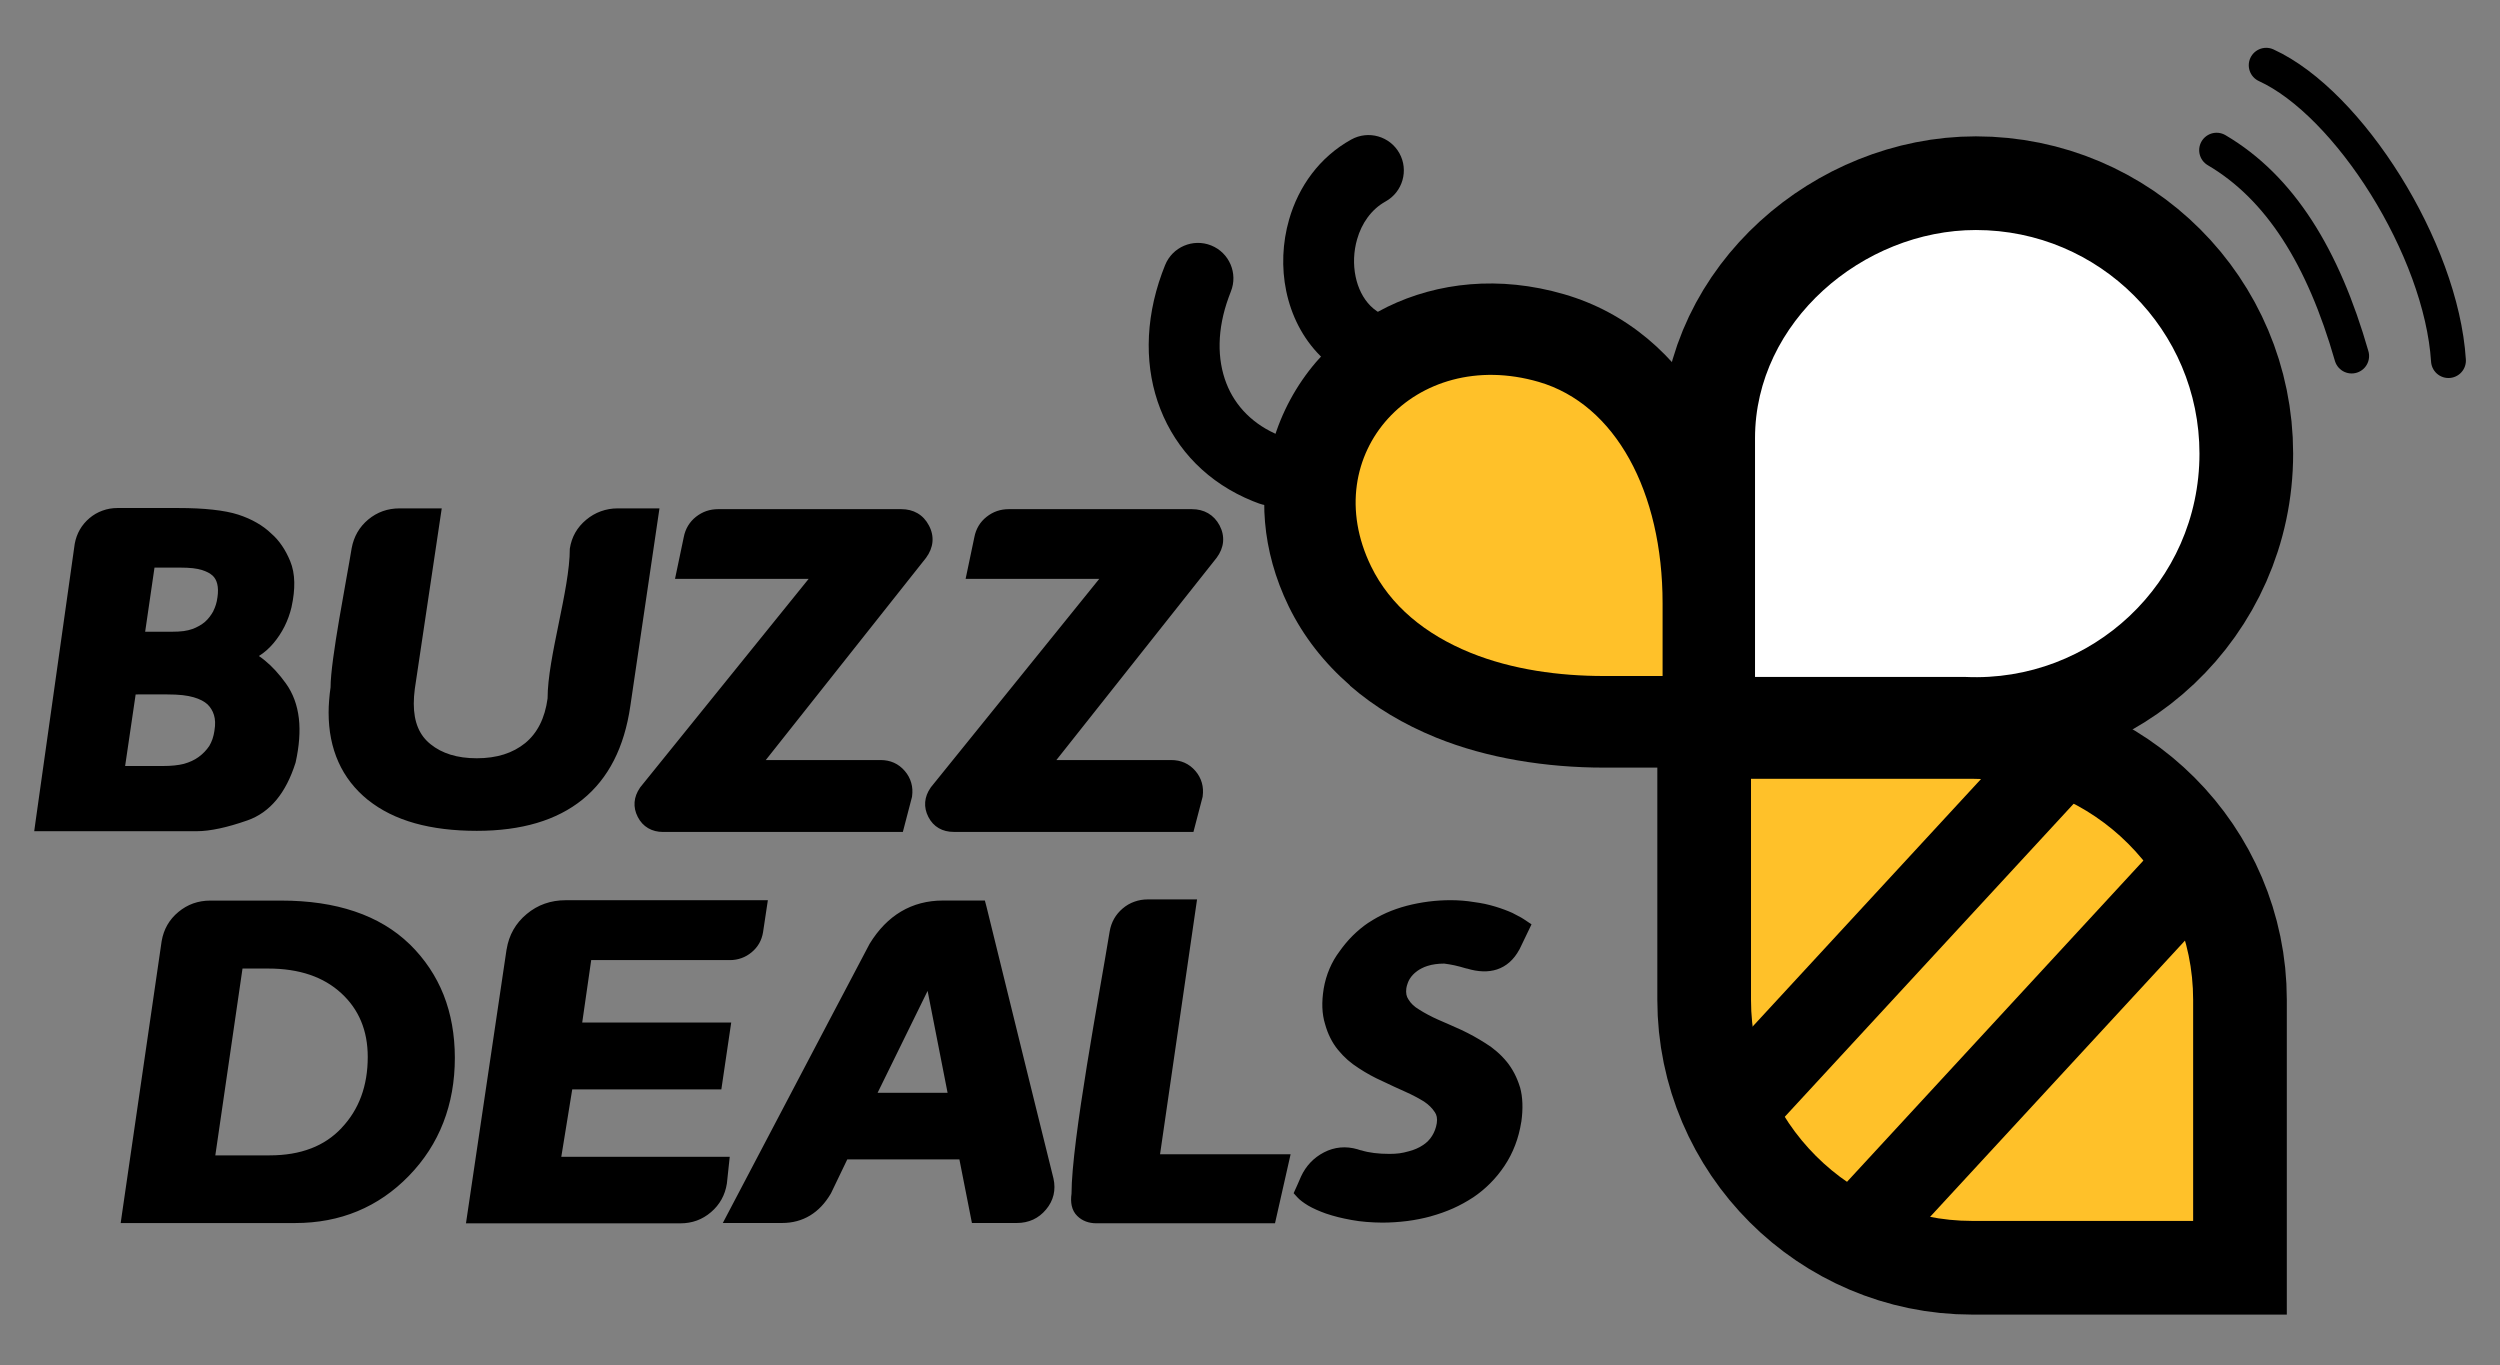
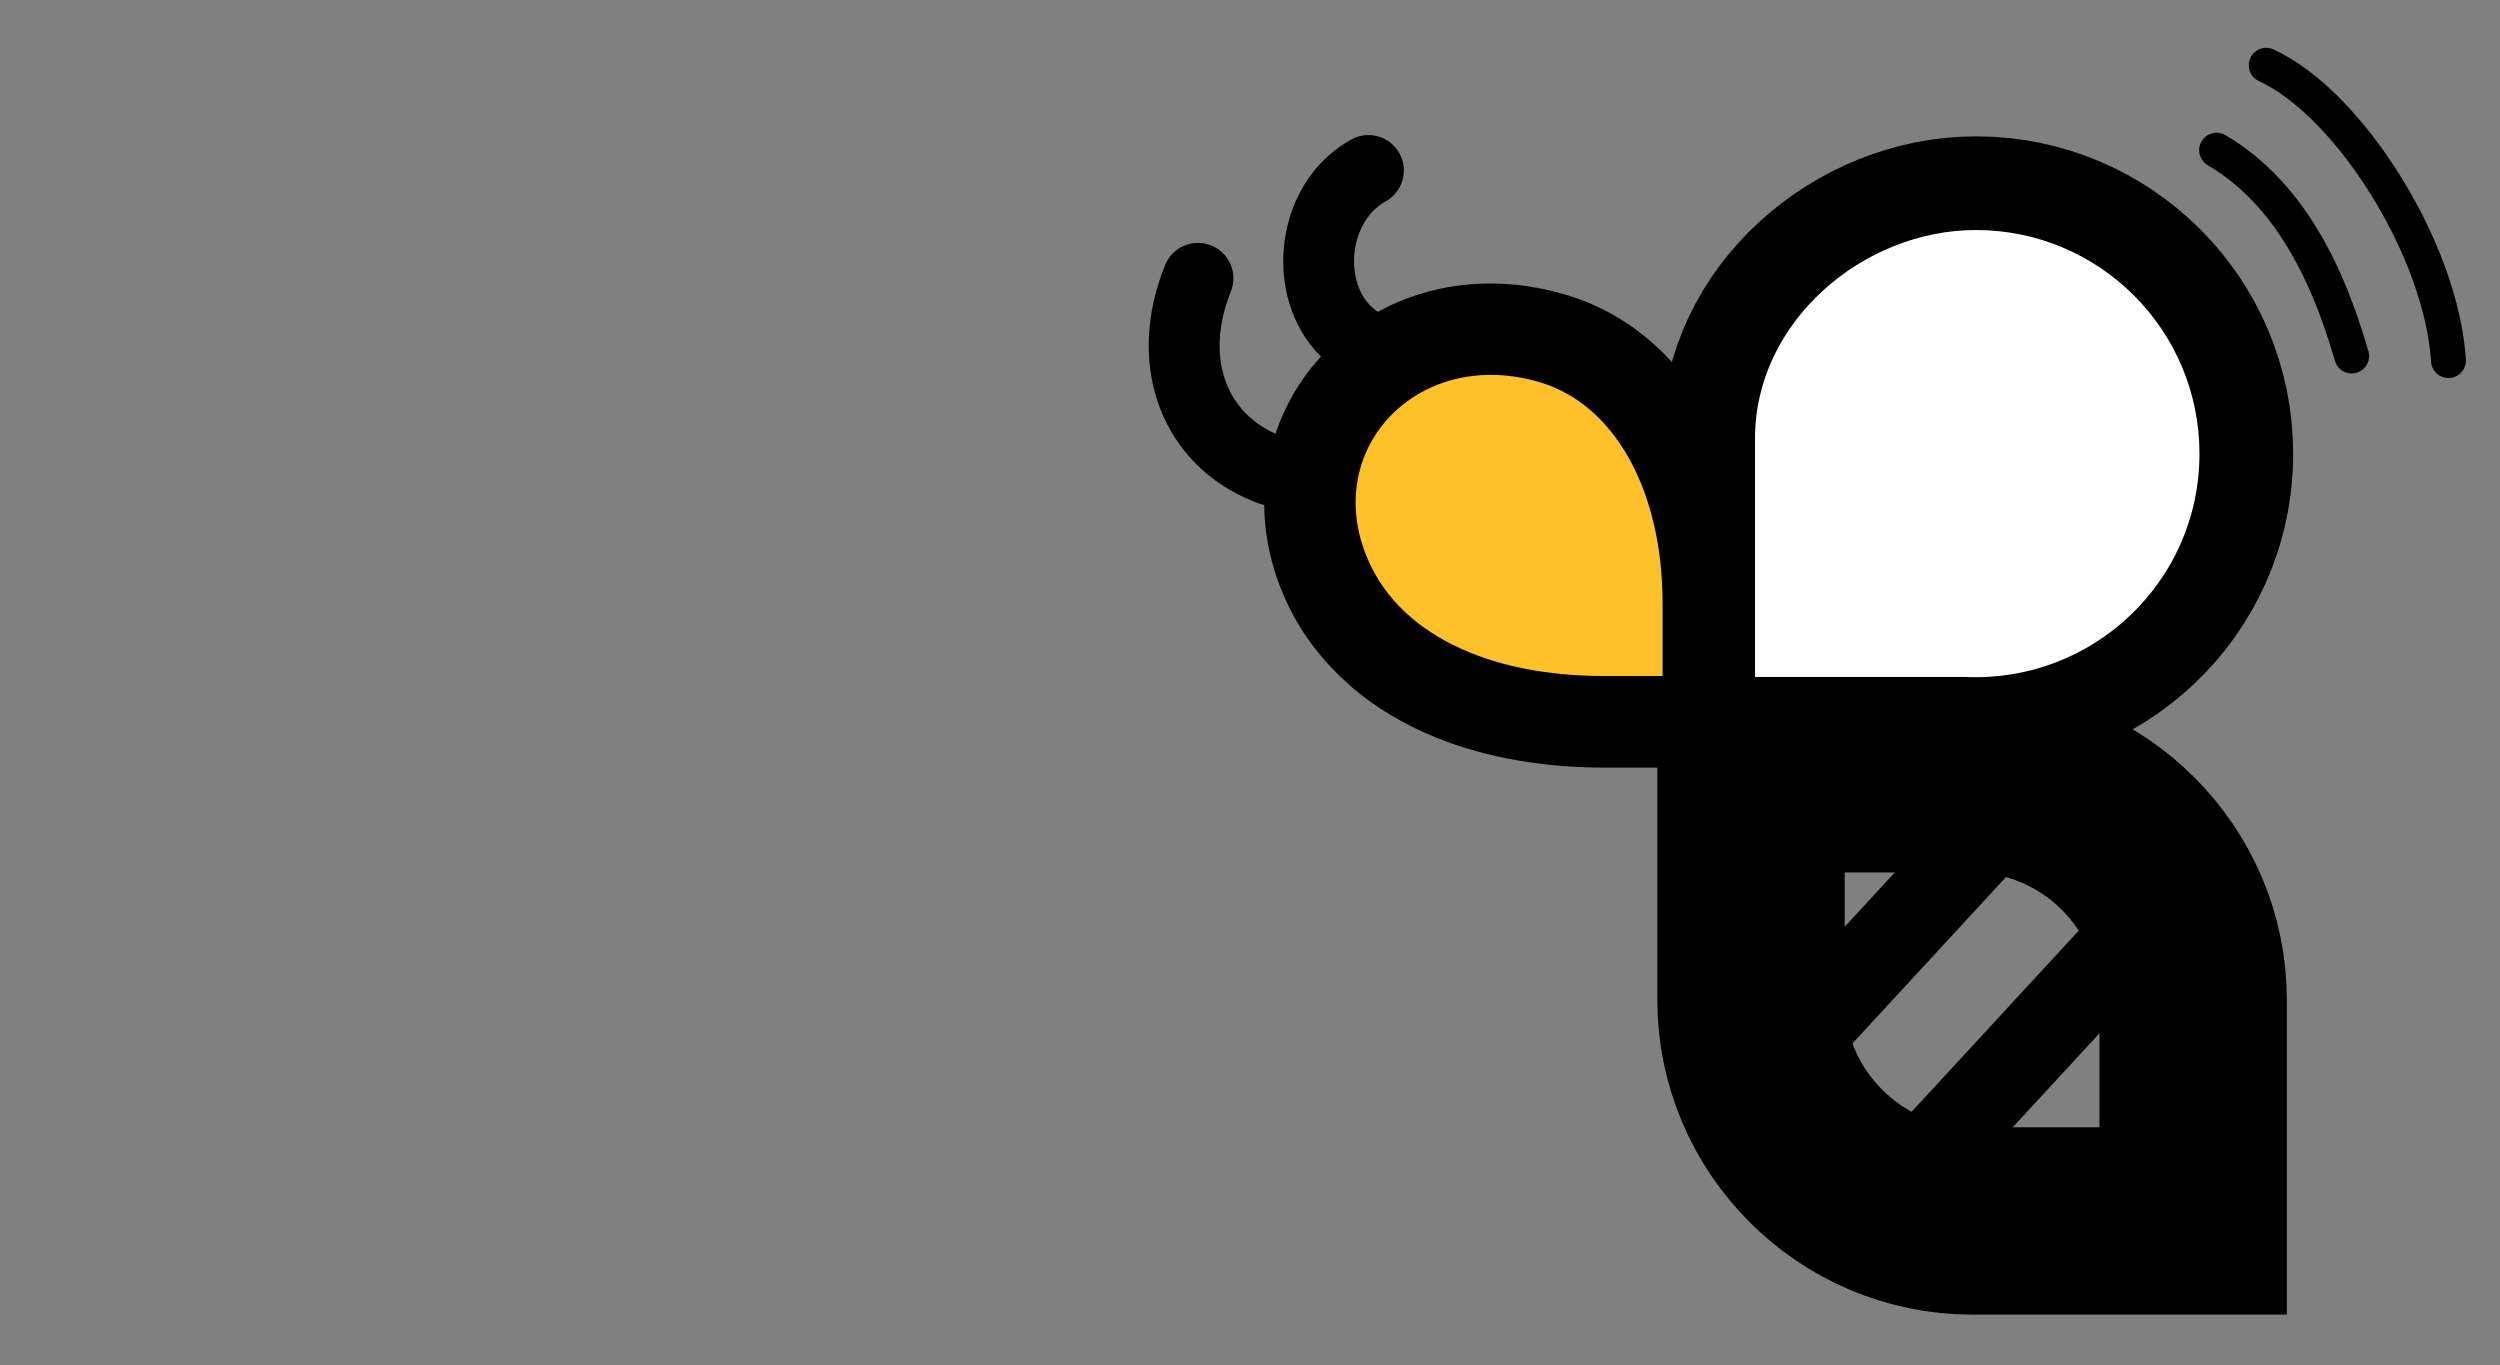
<svg xmlns="http://www.w3.org/2000/svg" version="1.2" viewBox="0 0 423 231" width="423" height="231">
  <rect x="0" y="0" width="423" height="231" fill="#808080" stroke="none" />
  <style>
		.s0 { fill: #000000 } 
		.s1 { fill: none;stroke: #000000;stroke-miterlimit:22.926;stroke-width: 31.7 } 
		.s2 { fill: #ffffff } 
		.s3 { fill: #ffc129 } 
		.s4 { fill: none;stroke: #000000;stroke-linecap: round;stroke-linejoin: round;stroke-width: 5.9 } 
	</style>
  <g id="图层 1">
-     <path id="&lt;Compound Path&gt;" class="s0" d="m254.92 179.62q1.49 1.83 2.25 4.3l0.02 0.04q0.35 1.26 0.4 2.75 0.05 1.46-0.18 3.09l-0.01 0.02q-0.33 2.11-1.04 3.95-0.71 1.86-1.8 3.49-1.08 1.62-2.41 2.95-1.33 1.34-2.92 2.41h-0.01q-1.61 1.06-3.38 1.85-1.76 0.78-3.72 1.32l-0.01 0.01q-1.94 0.53-4.01 0.8h-0.01q-2.08 0.26-4.16 0.27-1.43-0.01-2.74-0.12-1.29-0.1-2.52-0.33-1.26-0.23-2.26-0.48-1.07-0.27-2.01-0.59h-0.01q-0.88-0.31-1.66-0.66-0.8-0.36-1.4-0.71l-0.03-0.02q-0.62-0.38-1.02-0.69-0.46-0.34-0.78-0.7l-0.62-0.68c0.41-0.93 0.88-1.9 1.26-2.84q0.63-1.35 1.6-2.37 0.97-1.02 2.28-1.7 1.33-0.69 2.77-0.82 1.43-0.13 2.91 0.3c0.16 0.07 0.38 0.12 0.55 0.17l0.08 0.01q1 0.31 2.16 0.45 1.17 0.15 2.63 0.15 0.9 0 1.67-0.1 0.78-0.11 1.49-0.32l0.05-0.01q0.69-0.17 1.32-0.45 0.61-0.26 1.12-0.61l0.02-0.01q0.47-0.31 0.84-0.69 0.38-0.38 0.67-0.85 0.3-0.48 0.5-1.01 0.2-0.52 0.3-1.13 0.09-0.6 0-1.08-0.09-0.45-0.33-0.8l-0.02-0.02q-0.32-0.5-0.77-0.94-0.46-0.45-1.04-0.84-0.72-0.44-1.46-0.83-0.77-0.41-1.69-0.82-1.06-0.47-1.92-0.87-0.75-0.34-1.95-0.92-1.08-0.48-2.06-1.02-0.97-0.53-1.96-1.18-1.02-0.65-1.87-1.39-0.86-0.76-1.64-1.71-0.77-0.94-1.31-2.04-0.53-1.05-0.88-2.32-0.4-1.28-0.46-2.81-0.05-1.47 0.22-3.15v-0.02q0.31-1.8 0.99-3.39 0.68-1.6 1.72-2.97 1.01-1.43 2.19-2.61 1.23-1.22 2.64-2.19h0.02q1.46-0.97 3.07-1.69 1.61-0.71 3.42-1.19 1.81-0.47 3.67-0.71 1.9-0.24 3.76-0.24 0.98 0 1.99 0.08 0.94 0.07 1.97 0.24 0.98 0.13 1.84 0.31 0.87 0.19 1.74 0.45 0.89 0.27 1.55 0.52 0.73 0.27 1.37 0.56l0.53 0.28 0.44 0.23q0.35 0.18 0.49 0.26 0.2 0.11 0.44 0.27l1.33 0.89-2.03 4.22-0.04 0.06q-1.39 2.56-3.78 3.35-2.21 0.72-5.1-0.16h-0.06l-0.22-0.06q-0.88-0.27-1.82-0.48-0.85-0.18-1.72-0.29-0.82 0-1.51 0.1-0.73 0.1-1.34 0.3-0.53 0.17-0.97 0.4-0.43 0.22-0.76 0.46l-0.02 0.02q-0.4 0.29-0.7 0.61-0.3 0.32-0.55 0.72-0.21 0.35-0.34 0.73v0.01q-0.15 0.4-0.22 0.81-0.08 0.61 0.01 1.08 0.09 0.45 0.33 0.8l0.04 0.06q0.28 0.47 0.7 0.87 0.45 0.44 1.07 0.8l0.03 0.02q0.65 0.42 1.5 0.87 0.84 0.45 1.68 0.82l1.97 0.86 2.02 0.9q1.05 0.5 2.05 1.05 0.99 0.55 1.98 1.18 1.03 0.63 1.91 1.4 0.9 0.77 1.67 1.71zm-58.64 15.68h22.09l-2.64 11.68h-30.22q-0.96 0-1.77-0.3-0.85-0.32-1.47-0.94-0.71-0.69-0.94-1.75-0.19-0.88-0.03-2.03c0-8.87 4.8-34.2 6.45-44.34q0.4-2.37 2.2-3.9 0.9-0.77 1.98-1.15 1.07-0.39 2.28-0.39h8.33zm-52.92 0.87l-2.74 5.7-0.06 0.11q-1.43 2.43-3.49 3.68-2.1 1.27-4.73 1.27h-10.04q9-17.1 17.98-34.22l3.68-6.98 3.18-6.04q2.22-3.62 5.32-5.46 3.14-1.86 7.09-1.86h7.09l0.28 1.06q3.15 12.75 6.27 25.51l1.87 7.58 3.19 12.89q0.32 1.45 0.01 2.77-0.32 1.34-1.27 2.47-0.94 1.13-2.19 1.71-1.26 0.57-2.74 0.57h-7.61l-2.12-10.76zm13.59-28.51l-8.46 17.24h11.84zm-77.87 37.71l6.63-44.73 0.01-0.01q0.29-1.81 1.14-3.31 0.85-1.5 2.26-2.67 1.4-1.17 3.05-1.75 1.65-0.58 3.51-0.58h34.24l-0.81 5.39v0.01q-0.17 1.04-0.65 1.89-0.5 0.87-1.29 1.52-0.78 0.65-1.7 0.98-0.94 0.34-1.95 0.34h-23.49l-1.52 10.56h25.21l-1.67 11.32h-25.23l-1.85 11.4h28.5l-0.48 4.49-0.01 0.07q-0.23 1.45-0.9 2.65-0.67 1.21-1.77 2.15-1.1 0.95-2.41 1.43-1.3 0.47-2.76 0.47h-36.3zm-58.43-0.05l6.7-46.08q0.26-1.51 0.97-2.75 0.71-1.23 1.87-2.19 1.16-0.96 2.5-1.44 1.36-0.48 2.88-0.48h12.01q7 0 12.42 1.83 5.5 1.85 9.33 5.57h0.01q3.81 3.75 5.72 8.56 1.89 4.8 1.9 10.63 0 5.96-1.95 10.97-1.95 5.03-5.84 9.03-3.86 3.97-8.69 5.97-4.82 2-10.53 2h-29.53zm158.09-76.72h19.41q2.52 0 4.11 1.84 0.78 0.91 1.09 2.01 0.31 1.08 0.14 2.3l-0.01 0.08q-0.77 2.97-1.55 5.93h-40.56q-1.44 0-2.53-0.63-1.12-0.65-1.76-1.9-0.64-1.24-0.54-2.52 0.1-1.25 0.91-2.42l0.06-0.09 28.48-35.25h-22.61l1.48-7.06q0.2-1.05 0.72-1.92 0.53-0.88 1.36-1.53 1.63-1.29 3.75-1.29h30.96q1.57 0 2.76 0.69 1.22 0.71 1.94 2.06 0.72 1.37 0.59 2.8-0.13 1.38-1.08 2.67zm-49.17 0h19.41q2.52 0 4.11 1.85 0.78 0.91 1.09 2.01 0.31 1.07 0.14 2.29l-0.01 0.08q-0.77 2.97-1.55 5.94h-40.56q-1.44 0-2.53-0.64-1.12-0.65-1.76-1.9-0.64-1.24-0.54-2.51 0.1-1.25 0.91-2.43l0.06-0.09 28.48-35.25h-22.61l1.48-7.06q0.2-1.05 0.72-1.92 0.53-0.88 1.35-1.53 0.82-0.64 1.76-0.97 0.95-0.32 2-0.32h30.96q1.57 0 2.76 0.69 1.22 0.71 1.93 2.07 0.73 1.37 0.6 2.79-0.13 1.38-1.08 2.68zm-25.07-42.58h7.08l-4.93 33.44q-1.52 10.5-8.09 15.82-6.55 5.3-17.89 5.3-5.88 0-10.46-1.28-4.64-1.3-7.94-3.94h-0.01q-3.33-2.69-5-6.43-1.66-3.71-1.66-8.36 0-1.02 0.09-2.11 0.08-1.07 0.24-2.16c0-4.66 2.7-18.15 3.57-23.54q0.27-1.47 0.97-2.69 0.71-1.23 1.84-2.17 2.27-1.88 5.28-1.88h7.15l-4.56 30.57q-0.17 1.29-0.17 2.48 0 2.35 0.73 4.07 0.7 1.66 2.11 2.78l0.01 0.01q1.45 1.17 3.36 1.76 1.96 0.61 4.45 0.61 2.53 0 4.59-0.65 2.02-0.64 3.59-1.91 1.54-1.26 2.49-3.13 0.97-1.91 1.31-4.44c0-6.94 3.76-18.39 3.76-25.32q0.45-2.98 2.78-4.91 1.14-0.95 2.48-1.43 1.35-0.49 2.83-0.49zm-98.49 53.01l6.63-47 0.01-0.05q0.24-1.29 0.86-2.37 0.63-1.09 1.62-1.93 1-0.85 2.21-1.28 1.2-0.44 2.52-0.44h10.32q3.3 0 5.83 0.28 2.57 0.28 4.31 0.84 1.74 0.57 3.12 1.37 1.4 0.8 2.46 1.83 1 0.86 1.8 2.04 0.79 1.15 1.4 2.63 0.65 1.57 0.69 3.56 0.04 1.9-0.46 4.18v0.02q-0.41 1.73-1.19 3.29-0.78 1.55-1.89 2.86-1.12 1.32-2.45 2.14 0.52 0.35 1.02 0.76 1.86 1.52 3.56 3.89 1.79 2.5 2.19 5.92 0.37 3.28-0.55 7.43l-0.04 0.13q-1.21 3.79-3.19 6.19-2.07 2.5-4.95 3.5-2.61 0.91-4.68 1.35-2.18 0.47-3.85 0.47h-27.52zm20.13-42.99l-1.58 10.85h4.55q1.12 0 1.97-0.11 0.83-0.12 1.44-0.34 0.62-0.22 1.18-0.54 0.52-0.29 0.97-0.67 0.45-0.4 0.8-0.86 0.36-0.47 0.64-0.99l-0.01-0.01q0.26-0.51 0.43-1.07 0.18-0.59 0.25-1.17l0.01-0.03q0.1-0.68 0.09-1.28-0.01-0.55-0.13-1.04-0.11-0.44-0.31-0.79-0.18-0.32-0.45-0.58-0.35-0.31-0.78-0.54-0.48-0.25-1.05-0.42l-0.03-0.01q-0.6-0.19-1.5-0.3-0.93-0.1-2.14-0.1zm-3.19 21.46l-1.78 12.11h6.37q2.14 0 3.56-0.36 0.75-0.21 1.37-0.5 0.59-0.27 1.13-0.66 0.54-0.39 1.01-0.88 0.44-0.46 0.8-0.99 0.32-0.55 0.54-1.17 0.22-0.66 0.33-1.39v-0.03q0.14-0.8 0.11-1.47-0.02-0.64-0.19-1.18-0.16-0.54-0.45-1-0.27-0.44-0.65-0.81-0.4-0.36-0.95-0.65-0.62-0.32-1.38-0.54-0.78-0.23-1.88-0.36-1.12-0.12-2.6-0.12zm22.42 46.38h-4.34l-4.6 31.61h9.19q3.97 0 7.01-1.18h0.01q2.99-1.15 5.15-3.45v-0.01q4.43-4.67 4.43-12.01 0-3.37-1.13-6.06-1.11-2.67-3.35-4.73-2.25-2.07-5.3-3.11-3.11-1.06-7.07-1.06z" />
    <path id="&lt;Path&gt;" class="s1" d="m334.32 38.92c20.9 0 37.83 16.94 37.83 37.83 0 21.86-18.28 38.76-39.59 37.79h-35.61v-40.4c0-19.67 18.24-35.22 37.37-35.22z" />
    <path id="&lt;Path&gt;" fill-rule="evenodd" class="s2" d="m334.32 38.92c20.9 0 37.83 16.94 37.83 37.83 0 21.86-18.28 38.76-39.59 37.79h-35.61v-40.4c0-19.67 18.24-35.22 37.37-35.22z" />
    <path id="&lt;Path&gt;" class="s1" d="m296.27 131.77h37.41c20.57 0 37.4 16.83 37.4 37.4v37.41h-37.4c-20.58 0-37.41-16.83-37.41-37.41z" />
-     <path id="&lt;Path&gt;" fill-rule="evenodd" class="s3" d="m296.27 131.77h37.41c20.57 0 37.4 16.83 37.4 37.4v37.41h-37.4c-20.58 0-37.41-16.83-37.41-37.41z" />
    <path id="&lt;Compound Path&gt;" class="s0" d="m281.31 129.88h-9.94c-4.71 0-9.68-0.37-14.68-1.24-4.68-0.81-9.31-2.06-13.7-3.84-5.48-2.23-10.4-5.15-14.59-8.8l0.02-0.03c-4.35-3.79-7.87-8.25-10.37-13.37-4.63-9.53-5.17-19.22-2.67-27.81 1.47-5.05 3.97-9.64 7.3-13.53 3.33-3.89 7.43-7.08 12.08-9.35 8.49-4.13 18.91-5.32 29.9-2.12 10.56 3.07 18.9 10.24 24.47 20.19 4.95 8.85 7.69 19.94 7.69 32.08v27.82zm-15.62-31.25c-0.37-5.38-1.6-10-3.58-13.52-1.65-2.96-3.73-4.98-6.06-5.65-3.06-0.89-5.73-0.67-7.73 0.31q-1.35 0.66-2.15 1.59-0.81 0.94-1.13 2.03c-0.43 1.49-0.22 3.43 0.86 5.64q1.03 2.1 2.77 3.6h0.06c1.58 1.37 3.57 2.53 5.88 3.47 2.29 0.92 4.75 1.58 7.28 2.02q1.87 0.33 3.8 0.51z" />
    <path id="&lt;Path&gt;" fill-rule="evenodd" class="s3" d="m271.37 114.38h9.94v-12.32c0-18.85-7.97-33.66-20.95-37.44-20.95-6.09-37.61 12.24-28.38 31.19 3.25 6.68 9.2 11.54 16.83 14.64 7.07 2.87 15.07 3.93 22.56 3.93z" />
    <path id="&lt;Path&gt;" fill-rule="evenodd" class="s0" d="m344.52 121.7l10.55 9.73-59.76 64.76-10.55-9.73z" />
-     <path id="&lt;Path&gt;" fill-rule="evenodd" class="s0" d="m367.57 140.29l10.55 9.73-59.76 64.77-10.55-9.73z" />
+     <path id="&lt;Path&gt;" fill-rule="evenodd" class="s0" d="m367.57 140.29l10.55 9.73-59.76 64.77-10.55-9.73" />
    <path id="&lt;Path&gt;" class="s0" d="m197.13 44.87c1.23-3.08 4.73-4.57 7.8-3.34 3.07 1.23 4.57 4.73 3.33 7.8q-0.21 0.54-0.38 1.01c-1.95 5.36-1.98 10.42-0.37 14.54 1.51 3.89 4.59 7.02 8.95 8.79l0.68 0.26c3.11 1.13 4.72 4.57 3.59 7.68-1.13 3.11-4.56 4.72-7.68 3.59q-0.57-0.21-1.05-0.4c-7.57-3.06-12.95-8.62-15.67-15.6-2.64-6.76-2.7-14.76 0.27-22.95q0.27-0.73 0.53-1.38z" />
    <path id="&lt;Path&gt;" class="s0" d="m228.63 23.61c2.89-1.61 6.54-0.57 8.15 2.32 1.6 2.89 0.56 6.54-2.33 8.15-2.44 1.35-4.06 3.72-4.82 6.38-0.6 2.06-0.69 4.28-0.26 6.35 0.4 1.92 1.24 3.66 2.52 4.95 1.4 1.41 3.46 2.34 6.19 2.41 3.31 0.07 5.92 2.82 5.85 6.13-0.08 3.3-2.83 5.92-6.13 5.84-6.13-0.15-10.94-2.44-14.41-5.93-3-3.01-4.91-6.86-5.76-10.96-0.82-3.95-0.65-8.18 0.49-12.12 1.59-5.53 5.11-10.53 10.51-13.52z" />
    <path id="&lt;Path&gt;" class="s4" d="m375.05 25.41c10.74 6.32 18.04 18.05 22.85 34.83" />
    <path id="&lt;Path&gt;" class="s4" d="m383.44 11.04c13.97 6.4 29.63 31.05 30.84 49.97" />
  </g>
</svg>